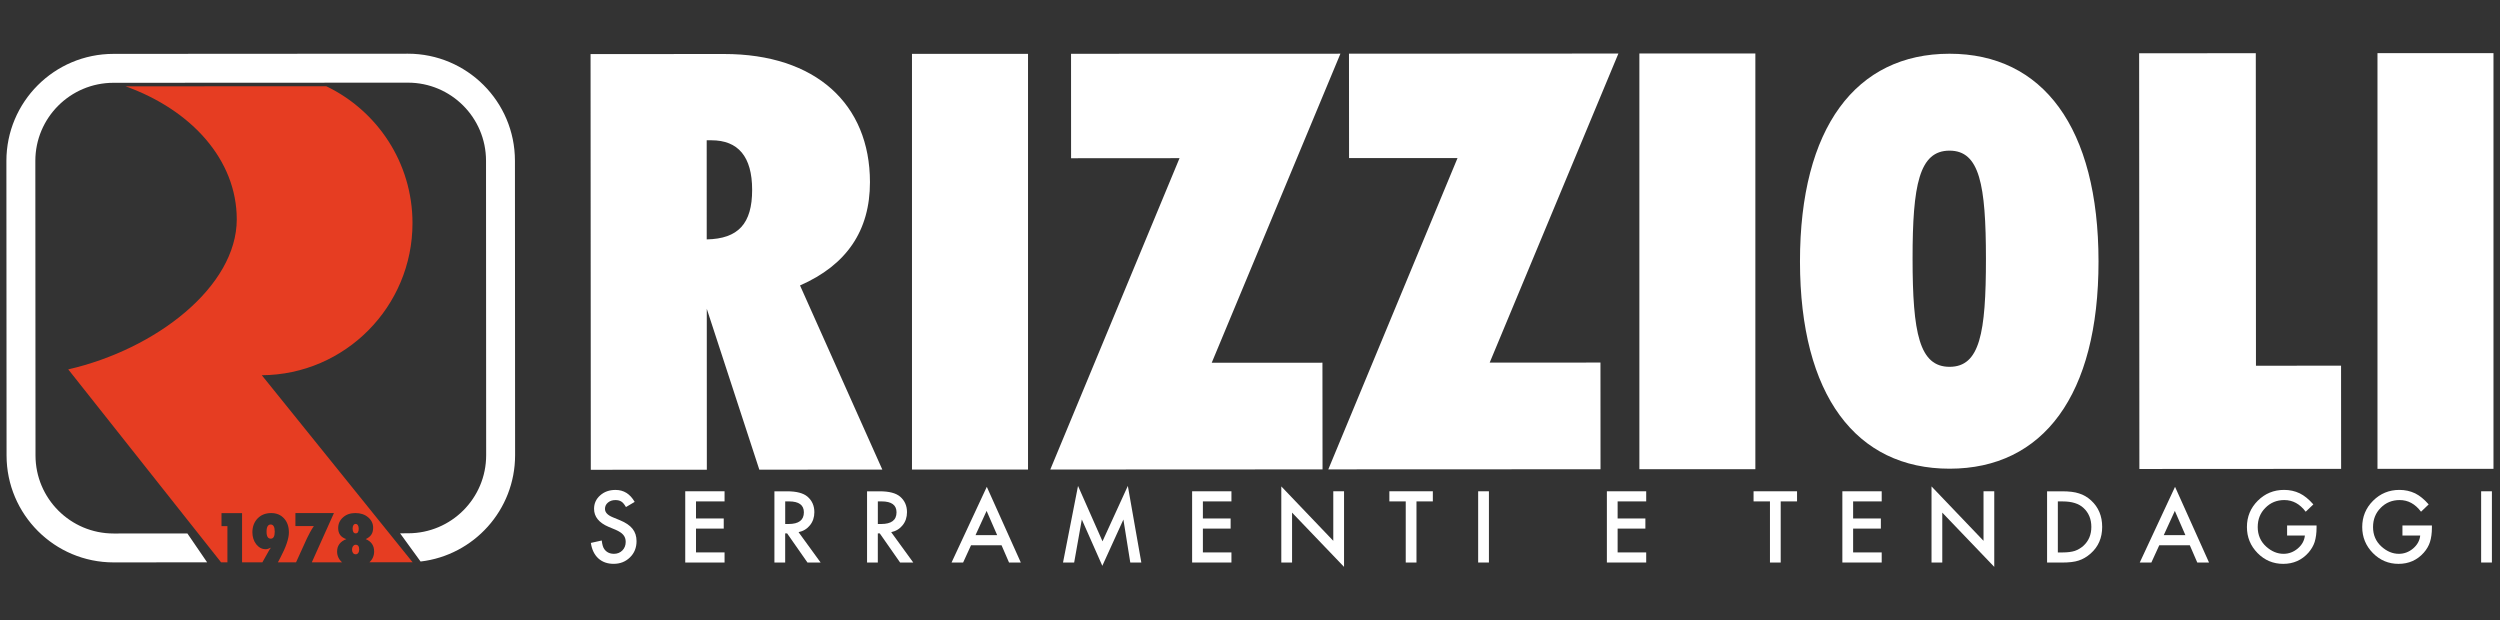
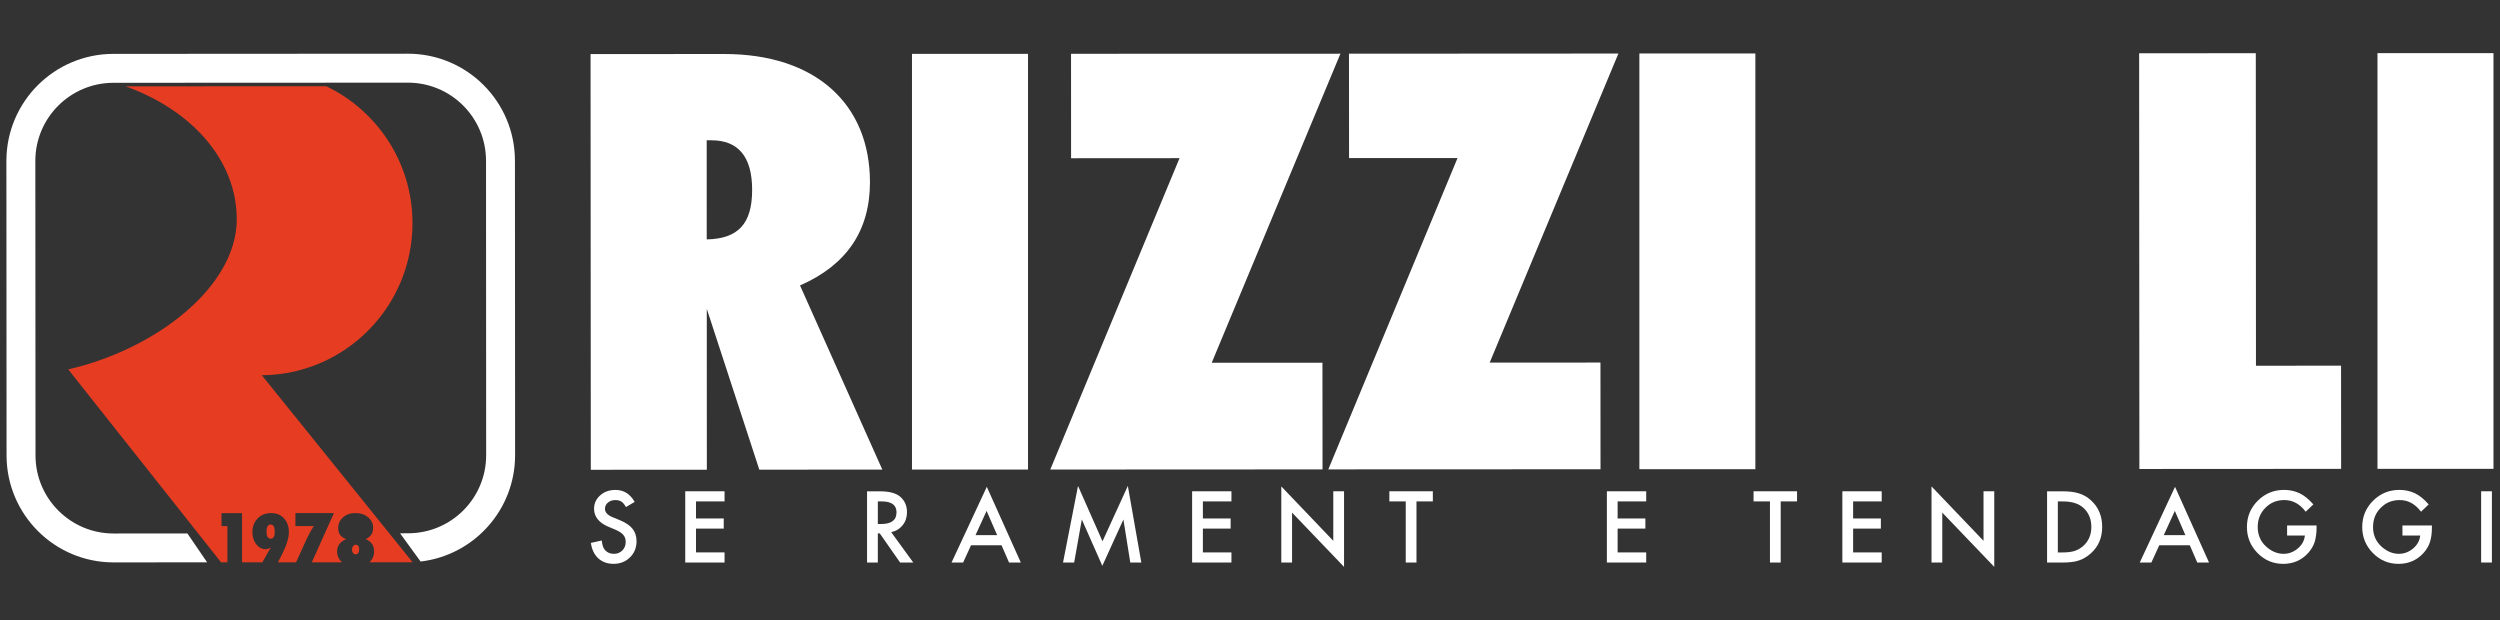
<svg xmlns="http://www.w3.org/2000/svg" version="1.1" id="Livello_1" x="0px" y="0px" width="125px" height="31px" viewBox="0 0 125 31" enable-background="new 0 0 125 31" xml:space="preserve">
  <rect x="0" y="0" width="125" height="31" fill="#333333" stroke="none" />
  <g>
    <g>
      <g>
        <path fill="#FFFFFF" d="M29.54,23.489l5.802-0.004l-0.003-8.045l2.627,8.043l6.15-0.004l-4.115-9.207     c2.332-1.021,3.498-2.742,3.497-5.164c-0.002-3.905-2.714-6.411-7.292-6.408l-6.678,0.004L29.54,23.489z M35.335,7.013     l0.232,0.001c1.341-0.001,2.04,0.816,2.04,2.479c0.002,1.691-0.697,2.447-2.271,2.477L35.335,7.013z" />
      </g>
      <g>
        <rect x="45.599" y="2.693" fill="#FFFFFF" width="5.802" height="20.785" />
      </g>
      <g>
        <polygon fill="#FFFFFF" points="52.514,23.477 66.127,23.47 66.122,18.135 60.586,18.138 67.021,2.685 53.552,2.689      53.554,7.912 58.977,7.908    " />
      </g>
      <g>
        <polygon fill="#FFFFFF" points="66.415,23.469 80.026,23.463 80.023,18.128 74.484,18.131 80.92,2.677 67.449,2.685      67.453,7.904 72.877,7.902    " />
      </g>
      <g>
        <rect x="81.969" y="2.674" fill="#FFFFFF" width="5.799" height="20.786" />
      </g>
      <g>
-         <path fill="#FFFFFF" d="M89.999,13.077c0.004,6.693,2.808,10.36,7.483,10.358c4.674-0.002,7.447-3.674,7.444-10.365     s-2.781-10.387-7.454-10.383C92.794,2.689,89.997,6.386,89.999,13.077 M95.629,12.936c-0.002-3.696,0.333-5.403,1.847-5.404     c1.508,0,1.819,1.707,1.821,5.401c0.002,3.727-0.307,5.405-1.816,5.408C95.968,18.341,95.63,16.66,95.629,12.936" />
-       </g>
+         </g>
      <g>
        <polygon fill="#FFFFFF" points="106.969,23.449 117.056,23.443 117.053,18.284 112.798,18.286 112.79,2.66 106.957,2.664    " />
      </g>
      <g>
        <rect x="118.874" y="2.657" fill="#FFFFFF" width="5.8" height="20.785" />
      </g>
      <g>
        <path fill-rule="evenodd" clip-rule="evenodd" fill="#FFFFFF" d="M21.029,28.076c2.662-0.311,4.727-2.573,4.726-5.319     L25.747,8.035c-0.001-2.955-2.399-5.35-5.354-5.35L5.671,2.694C2.715,2.695,0.319,5.094,0.32,8.049l0.008,14.722     c0.002,2.956,2.4,5.351,5.355,5.349l4.673-0.004l-0.987-1.444l-3.687,0.003c-2.156,0.001-3.906-1.747-3.907-3.903L1.767,8.047     C1.766,5.891,3.515,4.142,5.671,4.14l14.723-0.007c2.156-0.002,3.906,1.746,3.907,3.903l0.007,14.721     c0.002,2.158-1.746,3.907-3.903,3.907l-0.401,0.002L21.029,28.076z" />
      </g>
    </g>
    <g>
      <path fill="#FFFFFF" d="M31.734,25.095l-0.436,0.258c-0.082-0.141-0.159-0.233-0.233-0.276c-0.077-0.05-0.176-0.073-0.298-0.073    c-0.148,0-0.272,0.042-0.371,0.126s-0.147,0.188-0.147,0.314c0,0.174,0.129,0.312,0.388,0.419l0.355,0.146    c0.289,0.118,0.5,0.261,0.634,0.429c0.135,0.169,0.201,0.375,0.201,0.619c0,0.328-0.109,0.6-0.328,0.812    c-0.22,0.216-0.493,0.323-0.819,0.323c-0.309,0-0.564-0.091-0.766-0.274c-0.198-0.184-0.322-0.44-0.371-0.772l0.544-0.121    c0.024,0.209,0.068,0.354,0.13,0.434c0.11,0.154,0.272,0.232,0.484,0.232c0.168,0,0.307-0.058,0.418-0.169    c0.11-0.112,0.166-0.255,0.166-0.428c0-0.069-0.01-0.132-0.029-0.189c-0.02-0.059-0.049-0.111-0.09-0.159    c-0.041-0.05-0.094-0.095-0.158-0.137s-0.142-0.082-0.23-0.121l-0.344-0.143c-0.488-0.207-0.731-0.508-0.731-0.905    c0-0.268,0.102-0.491,0.307-0.672c0.204-0.182,0.459-0.271,0.764-0.271C31.184,24.495,31.504,24.694,31.734,25.095z" />
      <path fill="#FFFFFF" d="M36.228,25.07H34.8v0.854h1.387v0.506H34.8v1.191h1.428v0.505h-1.966v-3.562h1.966V25.07z" />
-       <path fill="#FFFFFF" d="M39.928,26.608l1.104,1.519h-0.658l-1.018-1.458h-0.097v1.458h-0.538v-3.562h0.63    c0.471,0,0.812,0.088,1.021,0.265c0.23,0.196,0.346,0.457,0.346,0.779c0,0.253-0.072,0.47-0.217,0.651    S40.165,26.558,39.928,26.608z M39.259,26.2h0.171c0.509,0,0.764-0.195,0.764-0.584c0-0.364-0.248-0.546-0.743-0.546h-0.191V26.2z    " />
      <path fill="#FFFFFF" d="M44.56,26.608l1.104,1.519h-0.658l-1.018-1.458h-0.097v1.458h-0.538v-3.562h0.63    c0.471,0,0.811,0.088,1.021,0.265c0.23,0.196,0.346,0.457,0.346,0.779c0,0.253-0.072,0.47-0.217,0.651S44.796,26.558,44.56,26.608    z M43.891,26.2h0.17c0.51,0,0.765-0.195,0.765-0.584c0-0.364-0.248-0.546-0.743-0.546h-0.191V26.2z" />
      <path fill="#FFFFFF" d="M50.077,27.262h-1.525l-0.396,0.865h-0.579l1.763-3.786l1.701,3.786h-0.589L50.077,27.262z M49.858,26.756    l-0.528-1.211l-0.554,1.211H49.858z" />
      <path fill="#FFFFFF" d="M53.151,28.127l0.75-3.831l1.224,2.77l1.267-2.77l0.674,3.831h-0.552l-0.344-2.15l-1.054,2.314    l-1.025-2.317l-0.383,2.153H53.151z" />
      <path fill="#FFFFFF" d="M61.572,25.07h-1.428v0.854h1.387v0.506h-1.387v1.191h1.428v0.505h-1.966v-3.562h1.966V25.07z" />
      <path fill="#FFFFFF" d="M64.065,28.127v-3.806l2.599,2.72v-2.477h0.538v3.78l-2.599-2.713v2.495H64.065z" />
      <path fill="#FFFFFF" d="M70.824,25.07v3.057h-0.537V25.07h-0.819v-0.506h2.174v0.506H70.824z" />
-       <path fill="#FFFFFF" d="M74.446,24.564v3.562h-0.538v-3.562H74.446z" />
      <path fill="#FFFFFF" d="M82.31,25.07h-1.429v0.854h1.388v0.506h-1.388v1.191h1.429v0.505h-1.966v-3.562h1.966V25.07z" />
      <path fill="#FFFFFF" d="M89.035,25.07v3.057h-0.537V25.07h-0.82v-0.506h2.174v0.506H89.035z" />
      <path fill="#FFFFFF" d="M94.085,25.07h-1.429v0.854h1.387v0.506h-1.387v1.191h1.429v0.505h-1.967v-3.562h1.967V25.07z" />
      <path fill="#FFFFFF" d="M96.576,28.127v-3.806l2.6,2.72v-2.477h0.537v3.78l-2.599-2.713v2.495H96.576z" />
      <path fill="#FFFFFF" d="M102.354,28.127v-3.562h0.747c0.358,0,0.642,0.035,0.851,0.106c0.223,0.068,0.424,0.186,0.605,0.353    c0.367,0.336,0.552,0.776,0.552,1.322c0,0.548-0.192,0.99-0.574,1.328c-0.192,0.17-0.395,0.288-0.605,0.354    c-0.196,0.067-0.476,0.1-0.837,0.1H102.354z M102.892,27.622h0.241c0.242,0,0.442-0.026,0.604-0.076    c0.158-0.055,0.304-0.14,0.434-0.256c0.265-0.242,0.396-0.558,0.396-0.944c0-0.391-0.131-0.708-0.393-0.95    c-0.235-0.218-0.582-0.325-1.041-0.325h-0.241V27.622z" />
      <path fill="#FFFFFF" d="M109.49,27.262h-1.526l-0.396,0.865h-0.58l1.764-3.786l1.7,3.786h-0.588L109.49,27.262z M109.27,26.756    l-0.528-1.211l-0.554,1.211H109.27z" />
      <path fill="#FFFFFF" d="M114.354,26.272h1.474v0.117c0,0.267-0.032,0.505-0.095,0.71c-0.062,0.191-0.167,0.369-0.312,0.536    c-0.331,0.372-0.751,0.558-1.262,0.558c-0.499,0-0.927-0.18-1.281-0.539c-0.355-0.362-0.532-0.795-0.532-1.302    c0-0.517,0.181-0.955,0.542-1.315c0.361-0.361,0.801-0.542,1.319-0.542c0.279,0,0.539,0.057,0.779,0.171    c0.231,0.113,0.458,0.299,0.682,0.554l-0.383,0.366c-0.292-0.39-0.648-0.583-1.069-0.583c-0.377,0-0.692,0.129-0.947,0.389    c-0.257,0.257-0.383,0.575-0.383,0.961c0,0.396,0.143,0.725,0.427,0.98c0.266,0.238,0.555,0.358,0.865,0.358    c0.265,0,0.502-0.09,0.713-0.269c0.211-0.18,0.328-0.396,0.354-0.646h-0.89V26.272z" />
      <path fill="#FFFFFF" d="M120.122,26.272h1.473v0.117c0,0.267-0.031,0.505-0.096,0.71c-0.061,0.191-0.164,0.369-0.311,0.536    c-0.331,0.372-0.751,0.558-1.263,0.558c-0.498,0-0.925-0.18-1.28-0.539c-0.355-0.362-0.534-0.795-0.534-1.302    c0-0.517,0.182-0.955,0.543-1.315c0.362-0.361,0.802-0.542,1.319-0.542c0.279,0,0.539,0.057,0.781,0.171    c0.23,0.113,0.457,0.299,0.68,0.554l-0.383,0.366c-0.291-0.39-0.648-0.583-1.067-0.583c-0.378,0-0.693,0.129-0.949,0.389    c-0.255,0.257-0.383,0.575-0.383,0.961c0,0.396,0.142,0.725,0.427,0.98c0.267,0.238,0.555,0.358,0.865,0.358    c0.265,0,0.502-0.09,0.714-0.269c0.21-0.18,0.327-0.396,0.353-0.646h-0.889V26.272z" />
      <path fill="#FFFFFF" d="M124.595,24.564v3.562h-0.538v-3.562H124.595z" />
    </g>
    <g>
      <path fill-rule="evenodd" clip-rule="evenodd" fill="#E63D22" d="M17.602,27.485c0,0.07,0.019,0.124,0.05,0.168    c0.034,0.042,0.079,0.062,0.132,0.062c0.025,0,0.049-0.005,0.071-0.016c0.021-0.013,0.041-0.03,0.055-0.051    c0.017-0.02,0.028-0.046,0.036-0.074c0.009-0.027,0.014-0.062,0.014-0.096c-0.001-0.16-0.06-0.24-0.18-0.24    c-0.025,0-0.049,0.006-0.07,0.02c-0.022,0.012-0.04,0.029-0.057,0.051s-0.027,0.045-0.037,0.076    C17.605,27.416,17.602,27.449,17.602,27.485" />
    </g>
    <g>
      <path fill-rule="evenodd" clip-rule="evenodd" fill="#E63D22" d="M11.371,26.307l-0.296-0.001v-0.65h1.028v2.46h1.016l0.291-0.518    c0.015-0.029,0.033-0.062,0.057-0.099c0.023-0.035,0.048-0.073,0.077-0.116c-0.098,0.051-0.183,0.076-0.257,0.077    c-0.188,0.001-0.344-0.082-0.474-0.244c-0.129-0.168-0.192-0.367-0.194-0.601c0.002-0.282,0.088-0.513,0.262-0.694    c0.173-0.178,0.398-0.268,0.68-0.268c0.264,0,0.478,0.09,0.64,0.266c0.163,0.178,0.243,0.41,0.244,0.699    c0,0.31-0.145,0.736-0.437,1.285l-0.113,0.212h0.908l0.538-1.184c0.05-0.104,0.103-0.21,0.159-0.313    c0.058-0.104,0.121-0.209,0.191-0.313h-0.92v-0.651l1.926-0.001l-1.106,2.463h1.511c-0.163-0.148-0.247-0.327-0.247-0.54    c0-0.293,0.154-0.501,0.462-0.62c-0.271-0.089-0.407-0.27-0.408-0.548c-0.001-0.218,0.082-0.398,0.244-0.54    c0.161-0.144,0.368-0.216,0.615-0.215c0.257-0.001,0.467,0.069,0.635,0.209c0.17,0.142,0.254,0.315,0.254,0.525    c0,0.137-0.028,0.25-0.087,0.339c-0.059,0.093-0.153,0.168-0.283,0.229c0.279,0.119,0.42,0.323,0.42,0.619    c0,0.216-0.08,0.396-0.237,0.541h2.162l-7.541-9.353c4.158-0.027,7.537-3.424,7.534-7.609c-0.002-3.018-1.761-5.614-4.311-6.841    L6.282,4.317c3.288,1.18,5.554,3.674,5.556,6.646c0.001,3.365-4.029,6.498-8.426,7.506l7.641,9.646h0.318V26.307z" />
    </g>
    <g>
-       <path fill-rule="evenodd" clip-rule="evenodd" fill="#E63D22" d="M17.785,26.669c0.101,0,0.151-0.079,0.151-0.236    c0-0.072-0.016-0.13-0.042-0.173c-0.029-0.043-0.067-0.064-0.115-0.063c-0.044,0-0.081,0.02-0.108,0.062    c-0.026,0.039-0.038,0.096-0.04,0.163C17.632,26.585,17.682,26.669,17.785,26.669" />
-     </g>
+       </g>
    <g>
      <path fill-rule="evenodd" clip-rule="evenodd" fill="#E63D22" d="M13.535,26.225c-0.138,0.001-0.208,0.122-0.207,0.364    c-0.001,0.229,0.07,0.344,0.211,0.344c0.132,0,0.197-0.114,0.198-0.347C13.737,26.346,13.67,26.225,13.535,26.225" />
    </g>
  </g>
</svg>